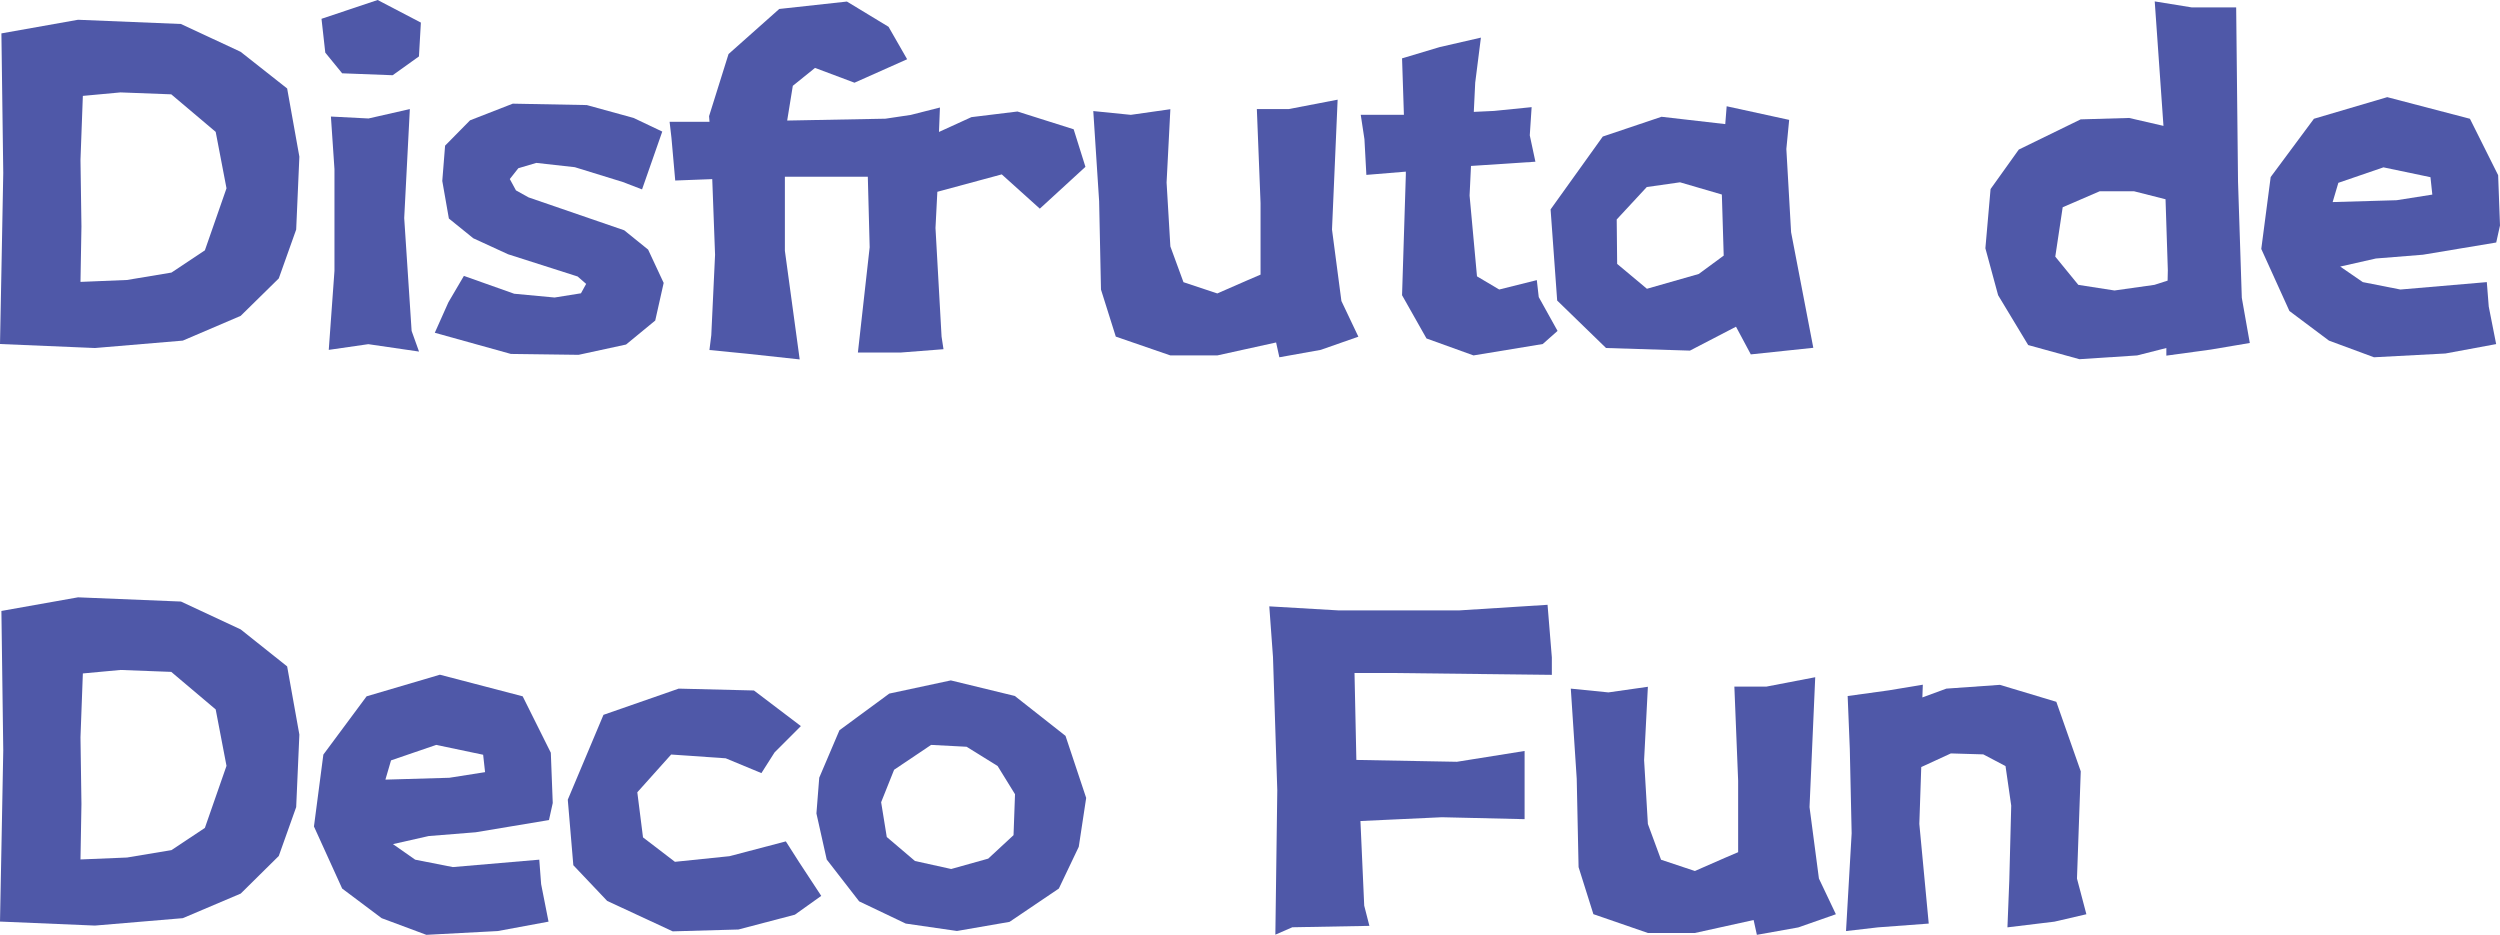
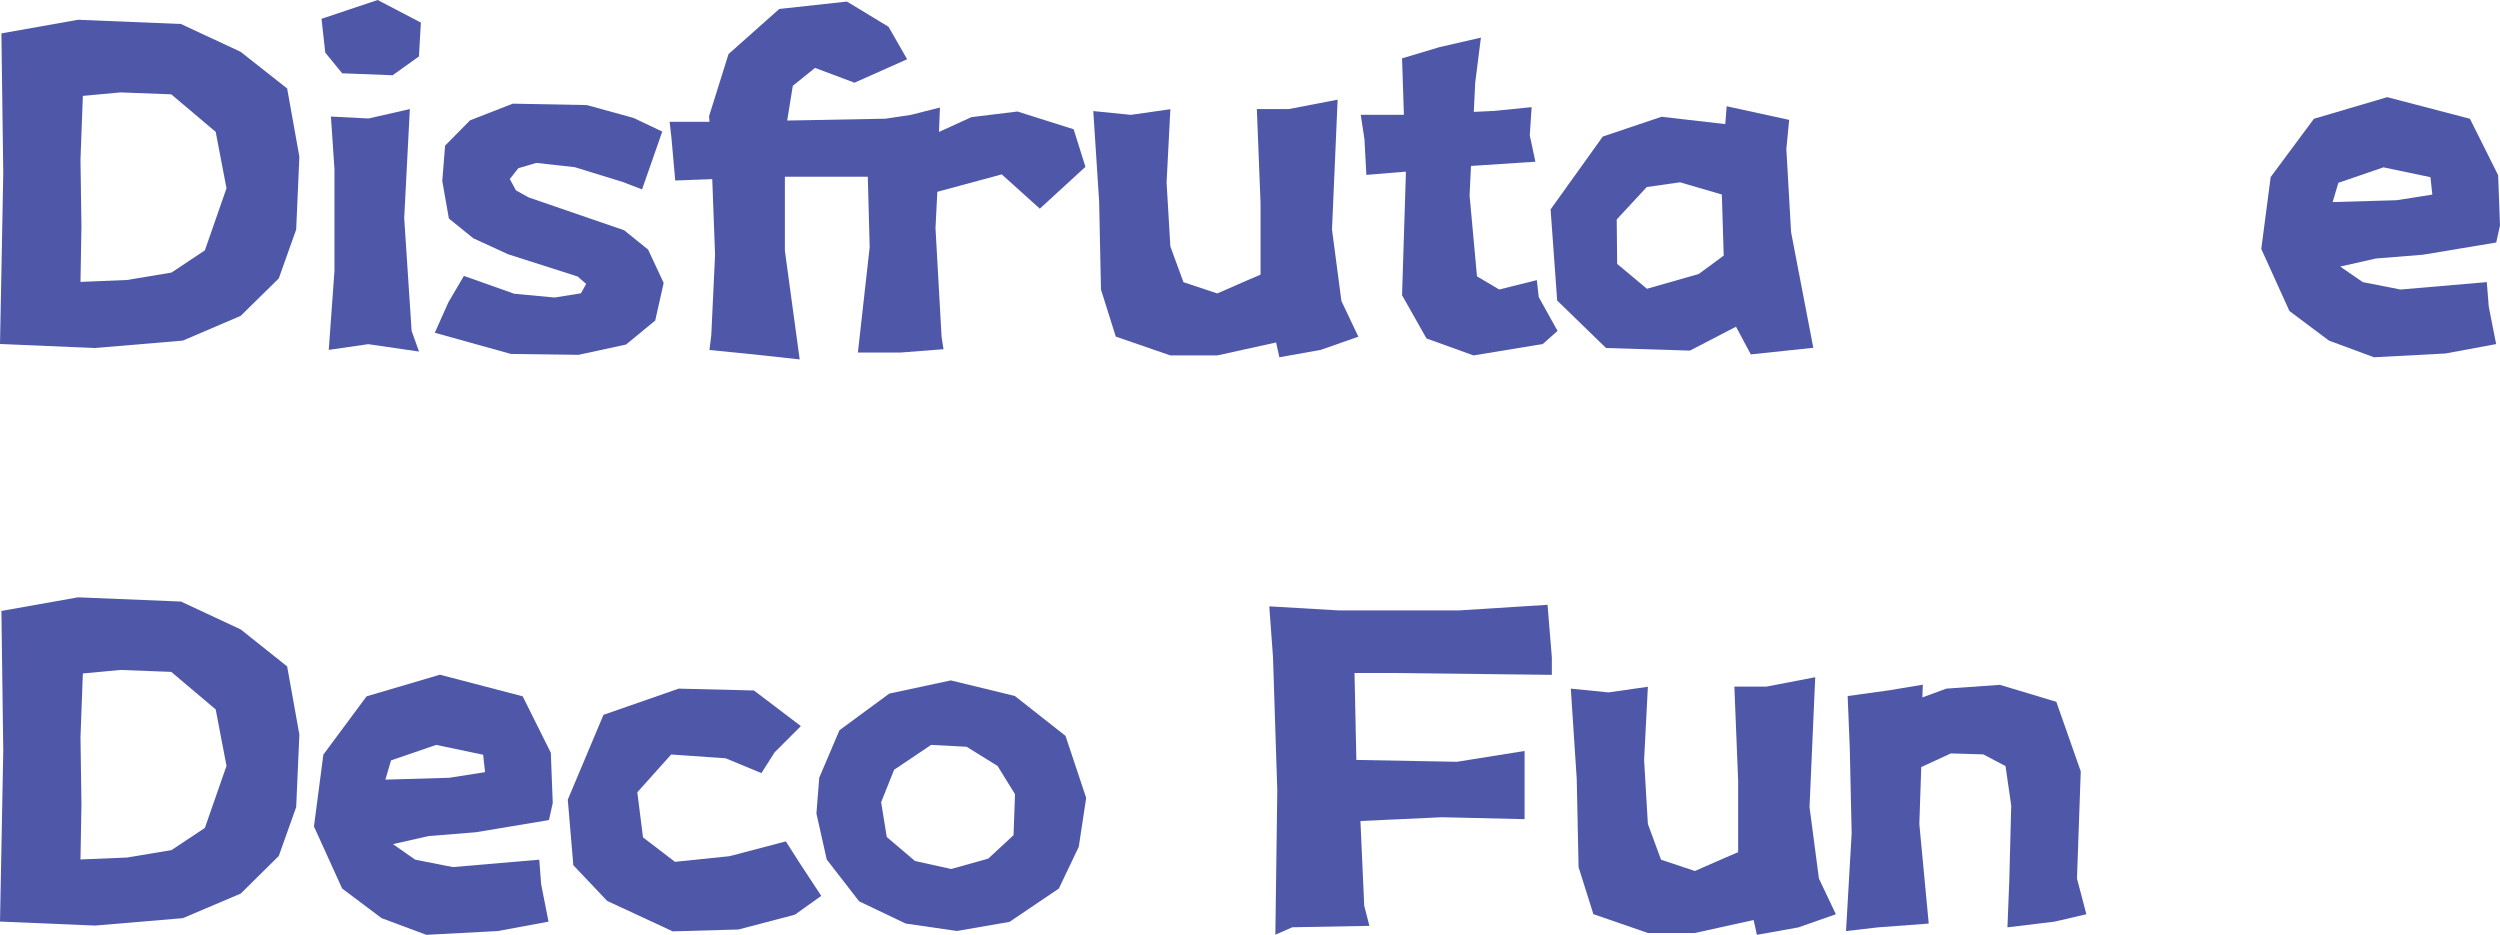
<svg xmlns="http://www.w3.org/2000/svg" viewBox="0 0 337.63 126.24">
  <defs>
    <style>.cls-1{fill:#4f58a8;}</style>
  </defs>
  <title>资源 81</title>
  <g id="图层_2" data-name="图层 2">
    <g id="图层_1-2" data-name="图层 1">
      <path class="cls-1" d="M.19,4.51,10.54,2.67l13.9.57L32.5,7l6.28,4.95,1.65,9.21L40,31l-2.35,6.6L32.5,42.66,24.69,46,12.82,47,0,46.46l.19-9.77L.44,23.36Zm11,8.44-.32,8.63.13,9-.13,7.49,6.29-.26,6-1,4.51-3,2.92-8.38-1.46-7.62-6-5.07-6.86-.26Z" />
      <path class="cls-1" d="M46.21,9.9,43.93,7.11l-.51-4.57L51,0l5.84,3.05-.26,4.57-3.55,2.54Zm-1.52,5.84,5.08.26,5.58-1.27-.76,14.72,1,15.24,1,2.79-6.85-1-5.34.77.77-10.67V22.85Z" />
      <path class="cls-1" d="M85.57,15.93l3.87,1.84-2.73,7.81-2.6-1-6.48-2L72.43,22,70,22.72l-1.15,1.46.83,1.53,1.71.95L84.3,31.1l3.23,2.61,2.1,4.5-1.14,5.08-3.94,3.24-6.41,1.39L69,47.8,58.72,44.94l1.84-4.12,2.09-3.56,6.79,2.41,5.46.51,3.56-.57.7-1.27-1.15-1-9.39-3-4.7-2.16-3.3-2.67-.89-5.07.38-4.77,3.37-3.42L69.25,14l10,.19Z" />
      <path class="cls-1" d="M120,3.62,122.51,8l-7.11,3.17-5.33-2-3,2.42-.76,4.69,13.27-.25,3.42-.51,3.94-1-.13,3.3,4.38-2,6.22-.76L145,17.46l1.59,5.07-6.16,5.65-5.14-4.63-8.7,2.35-.25,4.89.82,14.66.26,1.71-5.78.45h-5.78l1.59-14.22-.25-9.52H106v10l2,14.67-7.11-.77-5.08-.5.25-2,.51-10.86-.38-10.22-5,.19-.51-5.77-.25-2.16h5.39l-.06-.76L98.39,7.3l6.85-6.09,9.14-1Z" />
      <path class="cls-1" d="M169.74,14.73h4.31l6.6-1.27L179.89,31l1.27,9.65,2.29,4.82-5.08,1.78-5.59,1-.44-2L164.4,48h-6.34l-7.37-2.54-2-6.35-.25-11.93L147.65,15l5.07.51,5.34-.76-.51,9.9.51,8.63,1.77,4.83,4.57,1.52,4.07-1.78,1.77-.76V27.42Z" />
      <path class="cls-1" d="M200,5.08l-.77,6.09-.19,3.94,2.73-.13,5.08-.51-.25,3.81.76,3.56-7.62.5-1.08.07-.19,4,1,10.91,3,1.78,5.08-1.27.26,2.29,2.54,4.57-2,1.77L199,48l-6.35-2.29-3.3-5.84.51-16.25v-.44l-5.33.44-.26-4.82-.5-3.3h5.83l-.25-7.62,5.08-1.52Z" />
      <path class="cls-1" d="M233,16.76l.19-2.41,8.44,1.84-.38,3.93.64,11.24,3,15.61-8.44.89-2-3.74-6.22,3.23L216.9,47l-6.6-6.41-.89-12.31,7.05-9.84,7.93-2.67Zm-10.6,8.5-4.06,4.38.06,6L222.42,39l7-2,3.37-2.48-.25-8.25-5.65-1.65Z" />
-       <path class="cls-1" d="M291,.19,296,1h6l.25,23.55.51,15.67,1.08,6.1-5.27.89-6,.82V47l-3.94,1-7.8.51-6.92-1.91-4.06-6.73-1.72-6.34.7-8,3.81-5.33L281,16.12l6.54-.19L292.18,17Zm1.77,36.31-.31-9.59-4.26-1.08h-4.63l-5,2.16-1,6.67,3.11,3.81,4.89.76,5.39-.76,1.78-.57Z" />
      <path class="cls-1" d="M337.12,32.75l-9.9,1.65-6.35.51L316.05,36l3.05,2.1,5.08,1,11.67-1,.26,3.3,1,5.07-6.85,1.27-9.65.51L314.53,46,309.19,42l-3.8-8.38,1.27-9.71,5.84-7.87,9.9-2.92,11.17,2.92,3.81,7.62.25,6.79Zm-8.63-6.47-.25-2.35-6.35-1.33-6.09,2.09-.77,2.6,8.64-.25Z" />
      <path class="cls-1" d="M.19,82.51l10.35-1.84,13.9.57L32.5,85l6.28,5,1.65,9.21L40,109l-2.35,6.6-5.14,5.08L24.69,124,12.82,125,0,124.46l.19-9.77.25-13.33Zm11,8.44-.32,8.63.13,9-.13,7.49,6.29-.26,6-1,4.51-3,2.92-8.38-1.46-7.62-6-5.07-6.86-.26Z" />
      <path class="cls-1" d="M74.14,110.75l-9.9,1.65-6.35.51L53.07,114l3,2.1,5.08,1,11.68-1,.25,3.3,1,5.07-6.86,1.27-9.64.51L51.54,124,46.21,120l-3.81-8.38,1.27-9.71,5.84-7.87,9.9-2.92,11.18,2.92,3.8,7.62.26,6.79Zm-8.63-6.47-.26-2.35-6.34-1.33-6.1,2.09-.76,2.6,8.63-.25Z" />
      <path class="cls-1" d="M108.16,98.06l-3.55,3.55-1.78,2.8-4.82-2-7.37-.51L86.07,107l.77,6.09,4.31,3.3,7.37-.76,7.61-2,1.78,2.79,3,4.57-3.56,2.54-7.62,2-8.88.25L82,121.67l-4.57-4.82L76.68,108,81.5,96.54,91.66,93l10.16.25Z" />
      <path class="cls-1" d="M129.24,125.73l-6.92-1-6.29-3-4.38-5.65-1.39-6.22.38-4.83,2.73-6.41,6.73-4.95,8.31-1.78,8.64,2.1,6.85,5.39,2.79,8.38-1,6.6L143,120l-6.66,4.5Zm-3.49-25.13-5,3.36L119,108.34l.76,4.7,3.81,3.24,4.89,1.08,5-1.4,3.42-3.17.2-5.53-2.35-3.81-4.19-2.6Z" />
      <path class="cls-1" d="M180.84,82.44H197L209,81.68l.58,7.11v2.35L188,90.89h-5.07l.25,11.74,13.58.25,9.14-1.46v9.21l-11.17-.26-11,.51.51,11.43.7,2.73-10.41.19-2.29,1,.26-19.49-.58-18-.5-6.85Z" />
      <path class="cls-1" d="M234.23,92.73h4.31l6.61-1.27L244.38,109l1.27,9.65,2.29,4.82-5.08,1.78-5.59,1-.44-2L228.9,126h-6.35l-7.36-2.54-2-6.35-.25-11.93L212.14,93l5.08.51,5.33-.76-.51,9.9.51,8.63,1.78,4.83,4.57,1.52,4.06-1.78,1.78-.76v-9.65Z" />
      <path class="cls-1" d="M249.53,94l5.58-.77,4.57-.76-.06,1.72L262.86,93l7.23-.51,7.62,2.29,3.3,9.39-.51,14.48,1.27,4.82-4.31,1-6.35.77.25-6.35.26-10.09-.77-5.34-3-1.58-4.38-.13-4,1.84-.26,7.68,1.27,13.46-6.85.51-4.32.5.76-13.2-.25-11.42Z" />
    </g>
  </g>
</svg>